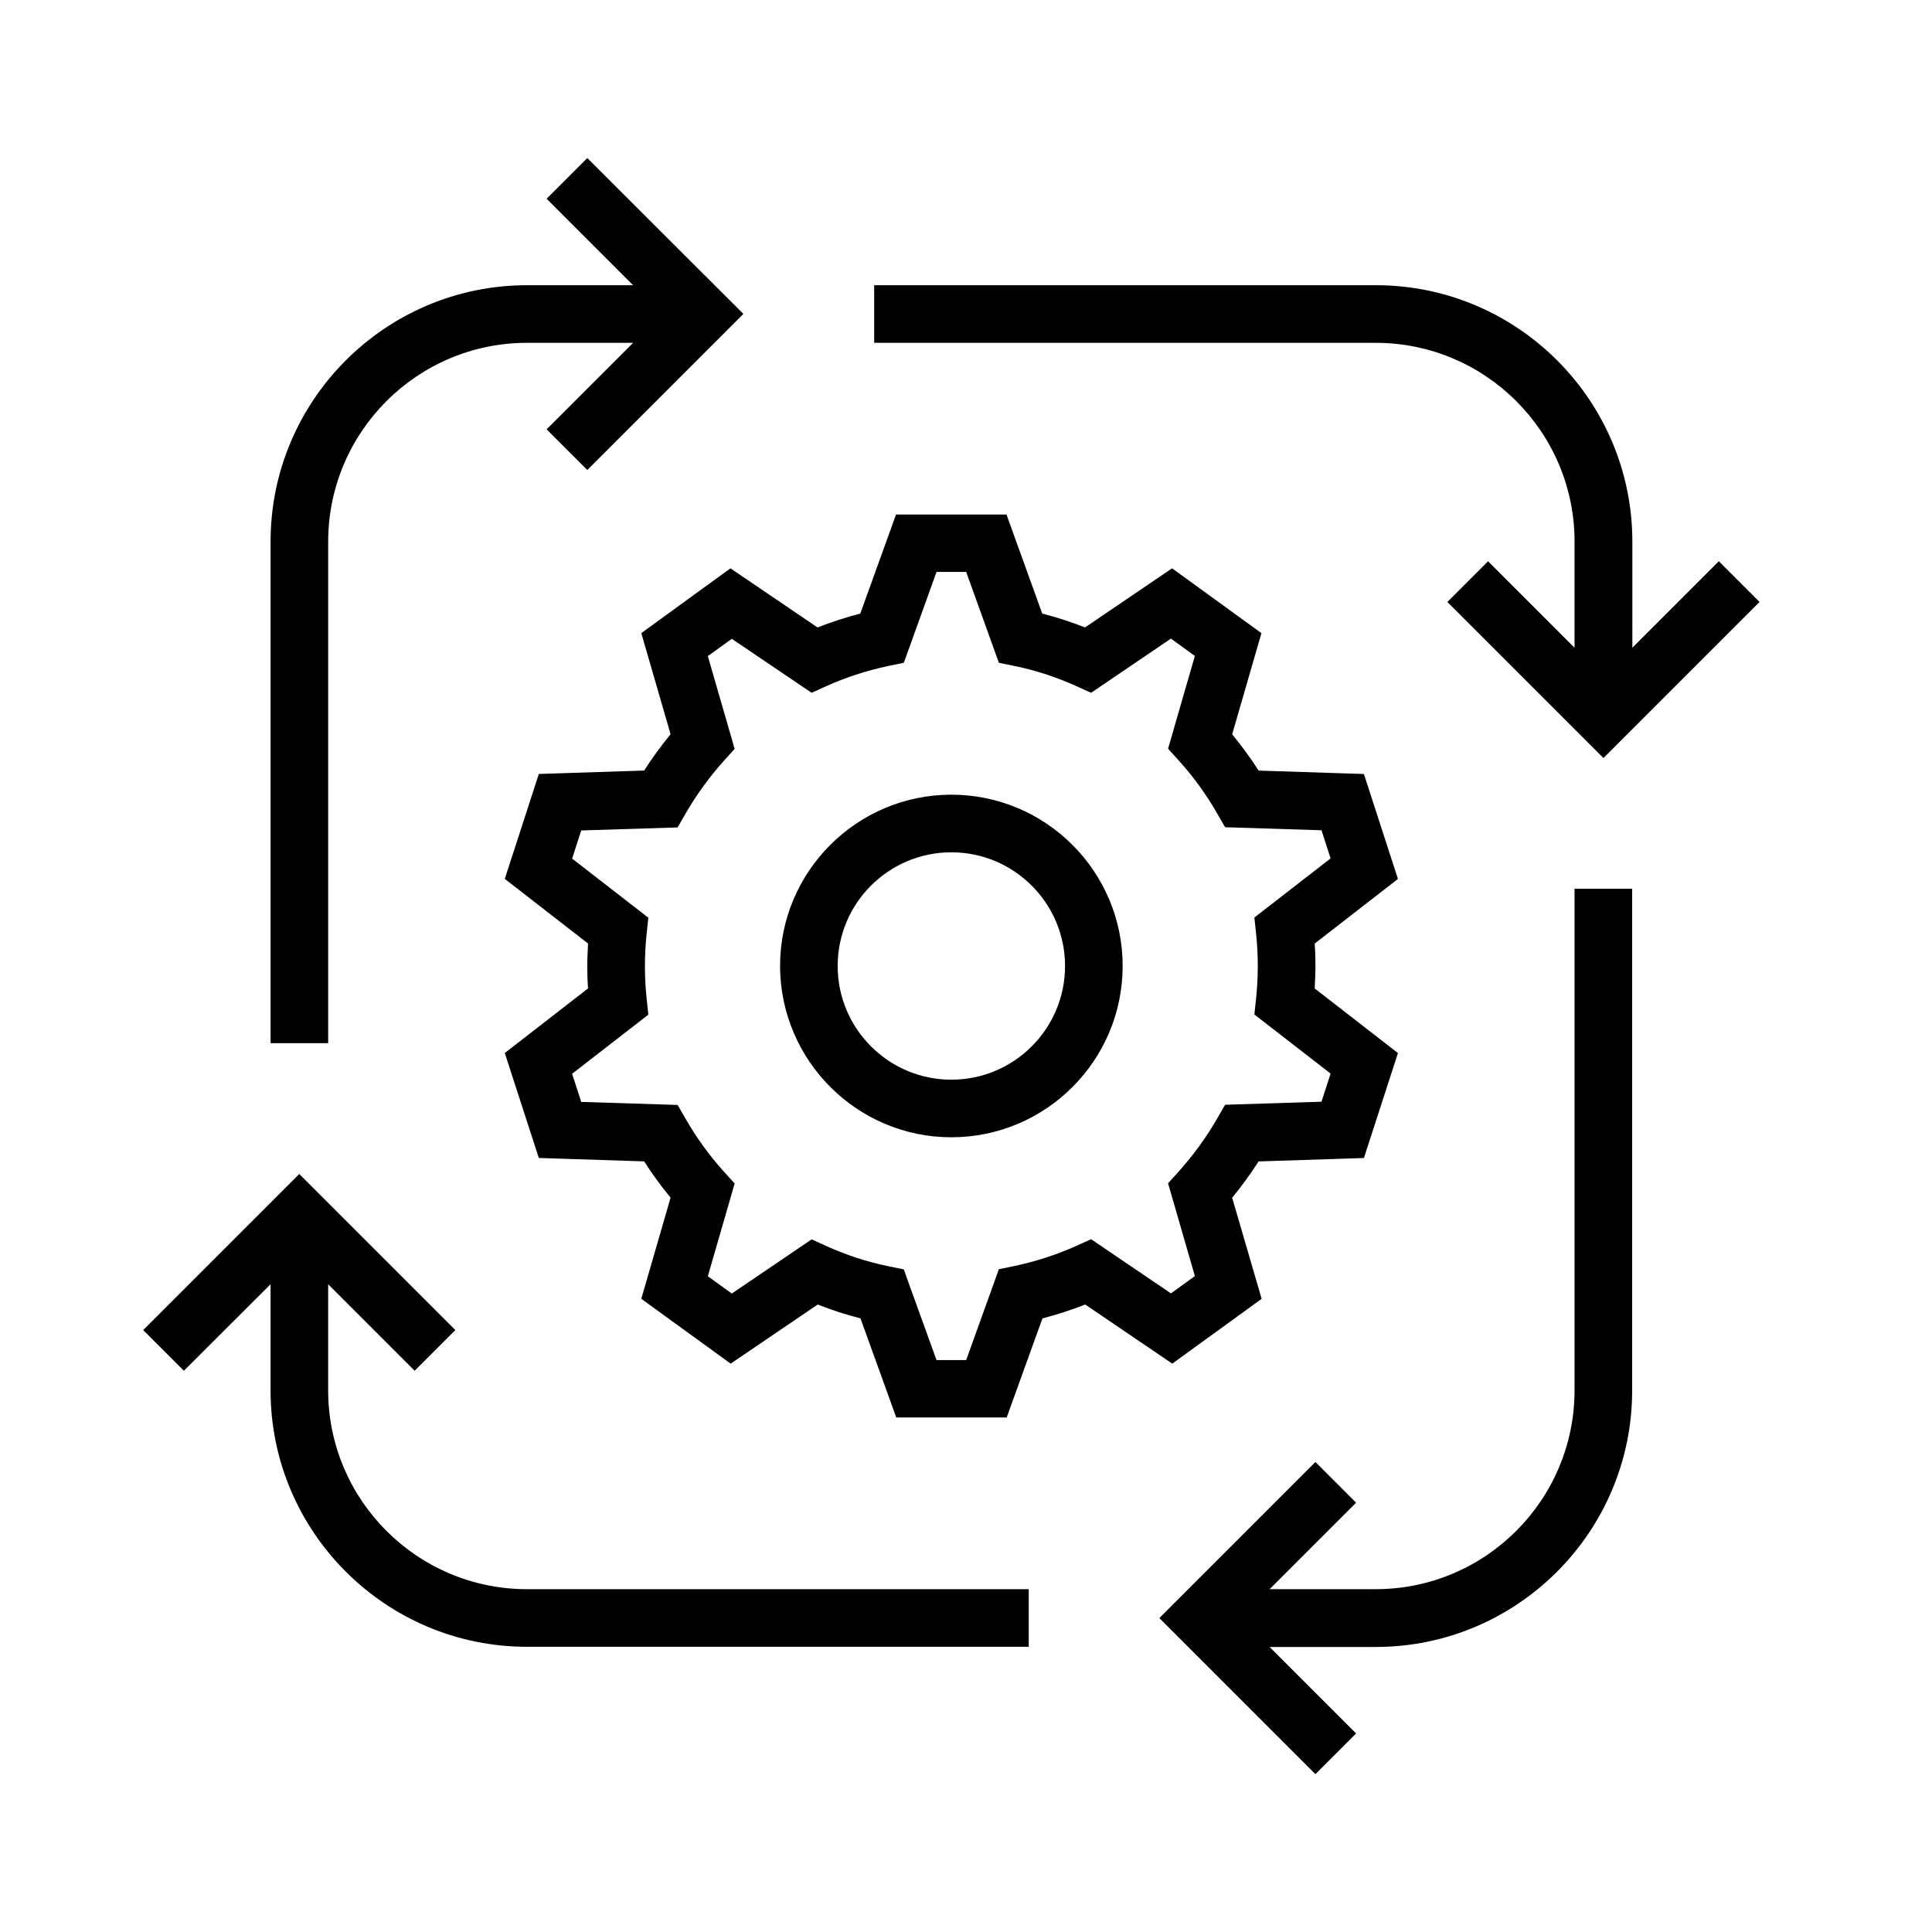
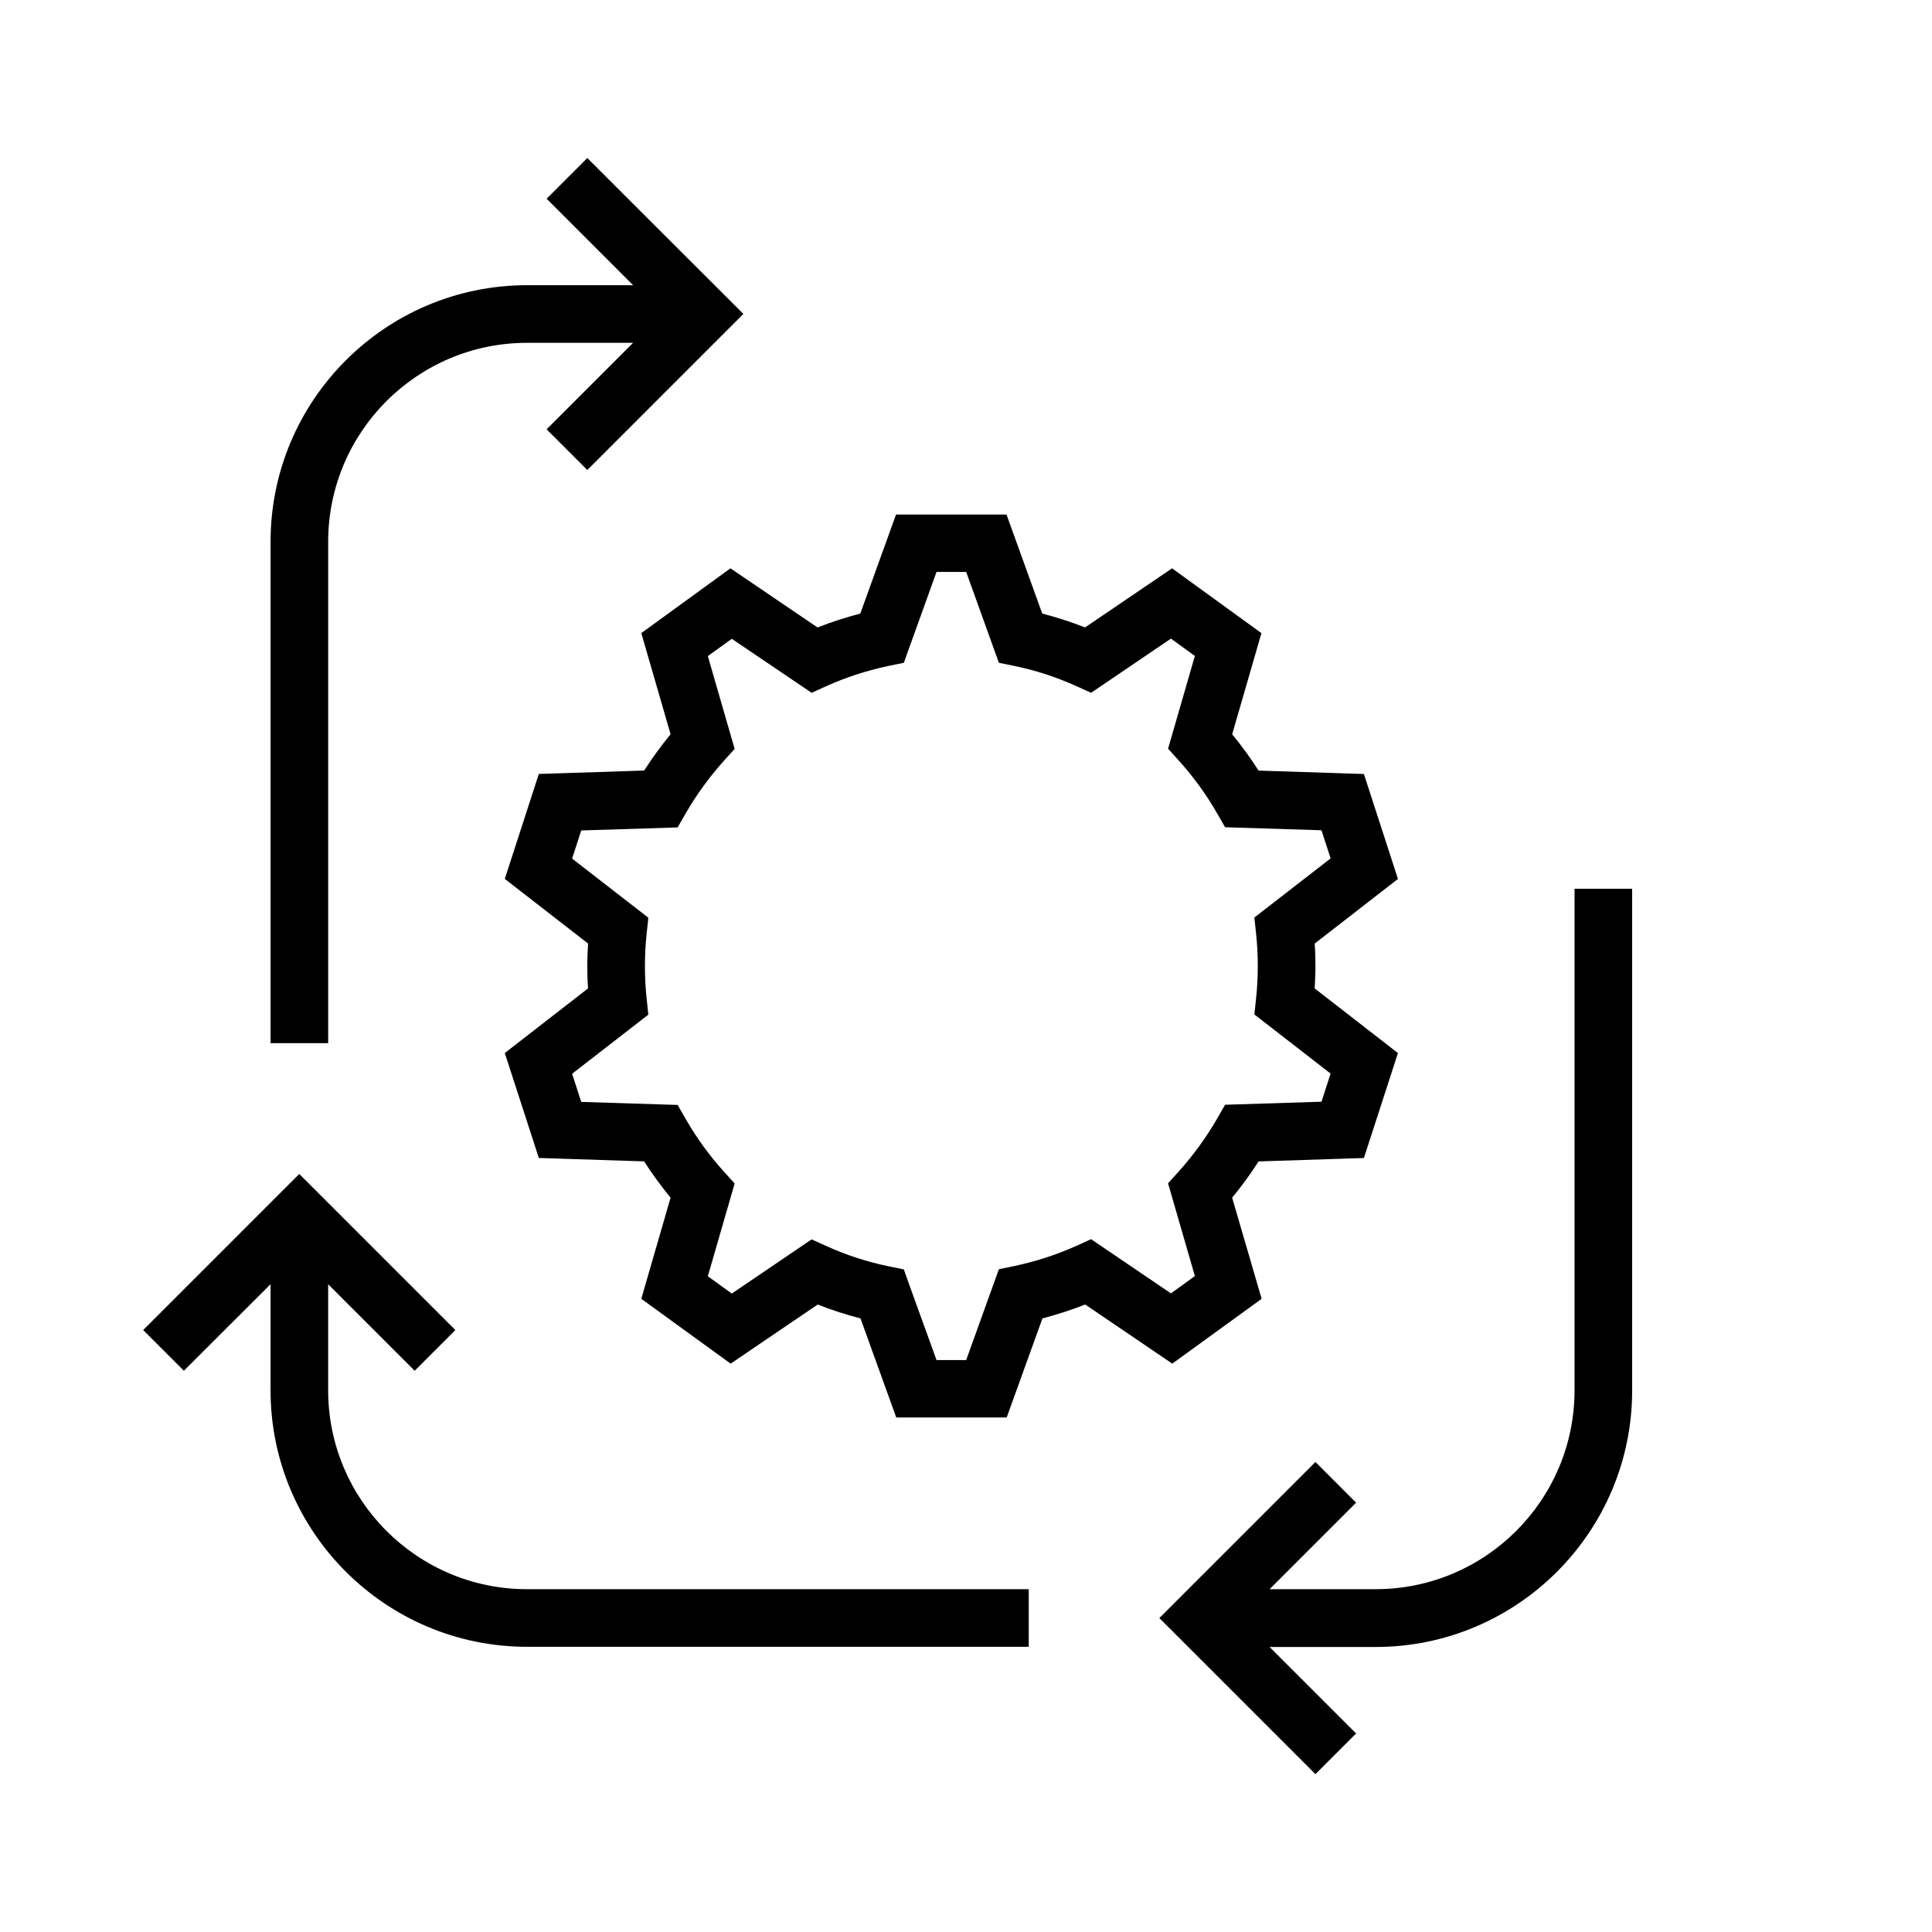
<svg xmlns="http://www.w3.org/2000/svg" fill="#000000" width="800px" height="800px" version="1.1" viewBox="144 144 512 512">
  <g>
-     <path d="m396.12 445.39c25.039 0 45.395-20.355 45.395-45.395 0-25.039-20.355-45.395-45.395-45.395-25.039 0-45.395 20.355-45.395 45.395 0.051 25.043 20.402 45.395 45.395 45.395zm0-75.52c16.625 0 30.129 13.504 30.129 30.129s-13.504 30.129-30.129 30.129-30.129-13.504-30.129-30.129c0-16.629 13.5-30.129 30.129-30.129z" />
    <path d="m313.95 311.78 7.758 26.801c-2.519 3.074-4.836 6.246-7.004 9.621l-27.91 0.906-9.02 27.809 22.066 17.129c-0.102 1.965-0.203 3.981-0.203 5.945 0 1.965 0.051 3.981 0.203 5.945l-22.066 17.129 9.02 27.809 27.91 0.906c2.117 3.324 4.484 6.551 7.004 9.621l-7.758 26.801 23.68 17.18 23.074-15.668c3.68 1.461 7.457 2.672 11.336 3.68l9.473 26.25h29.27l9.473-26.25c3.828-1.008 7.609-2.215 11.336-3.68l23.074 15.668 23.68-17.18-7.812-26.789c2.519-3.074 4.836-6.246 7.004-9.621l27.91-0.906 9.02-27.809-22.066-17.129c0.102-1.965 0.203-3.981 0.203-5.945s-0.051-3.981-0.203-5.945l22.066-17.129-9.02-27.809-27.91-0.906c-2.117-3.324-4.484-6.551-7.004-9.621l7.758-26.801-23.68-17.18-23.074 15.668c-3.68-1.461-7.457-2.672-11.336-3.68l-9.473-26.25h-29.27l-9.473 26.25c-3.828 1.008-7.609 2.215-11.336 3.68l-23.074-15.668zm45.141 15.82 3.879-1.762c5.238-2.367 10.781-4.133 16.375-5.34l4.18-0.855 8.664-24.082h7.859l8.664 24.082 4.18 0.855c5.644 1.16 11.133 2.973 16.375 5.34l3.879 1.762 21.16-14.359 6.348 4.586-7.106 24.586 2.871 3.176c3.879 4.281 7.254 8.969 10.125 13.957l2.117 3.68 25.543 0.805 2.418 7.457-20.203 15.668 0.453 4.231c0.301 2.82 0.453 5.742 0.453 8.613s-0.152 5.793-0.453 8.613l-0.453 4.231 20.203 15.668-2.418 7.457-25.543 0.805-2.117 3.68c-2.871 4.988-6.297 9.672-10.125 13.957l-2.871 3.176 7.106 24.586-6.348 4.586-21.16-14.359-3.879 1.762c-5.238 2.367-10.781 4.133-16.375 5.34l-4.18 0.855-8.664 24.082h-7.859l-7.254-20.051-1.41-3.981-4.18-0.855c-5.644-1.16-11.133-2.973-16.375-5.34l-3.879-1.762-21.16 14.359-6.348-4.586 7.106-24.586-2.871-3.176c-3.879-4.281-7.254-8.969-10.125-13.957l-2.117-3.68-25.543-0.805-2.418-7.457 20.203-15.668-0.453-4.231c-0.301-2.82-0.453-5.742-0.453-8.613 0-2.871 0.152-5.793 0.453-8.613l0.453-4.231-20.203-15.668 2.418-7.457 25.543-0.805 2.117-3.68c2.871-4.988 6.297-9.672 10.125-13.957l2.871-3.176-7.106-24.586 6.348-4.586z" />
-     <path d="m561.27 287.55v28.113l-22.922-22.922-10.781 10.781 41.363 41.363 41.363-41.363-10.781-10.781-22.922 22.922v-28.113c0-37.484-30.48-67.965-67.965-67.965l-132.96 0.004v15.266h132.91c29.07 0 52.699 23.625 52.699 52.695z" />
    <path d="m492.6 531.44-41.363 41.363 41.363 41.363 10.781-10.781-22.922-22.922h28.113c37.484 0 67.965-30.48 67.965-67.965v-132.96h-15.266v132.91c0 29.07-23.629 52.699-52.699 52.699h-28.113l22.922-22.922z" />
    <path d="m215.7 484.34v28.113c0 37.484 30.48 67.965 67.965 67.965h132.96v-15.266h-132.96c-29.07 0-52.699-23.629-52.699-52.699v-28.113l22.926 22.922 10.781-10.781-41.363-41.363-41.363 41.363 10.781 10.781z" />
    <path d="m230.97 287.55c0-29.07 23.629-52.699 52.699-52.699h28.113l-22.922 22.922 10.781 10.781 41.363-41.363-41.363-41.309-10.781 10.781 22.922 22.922h-28.113c-37.484 0-67.965 30.48-67.965 67.965v132.91h15.266z" />
  </g>
</svg>